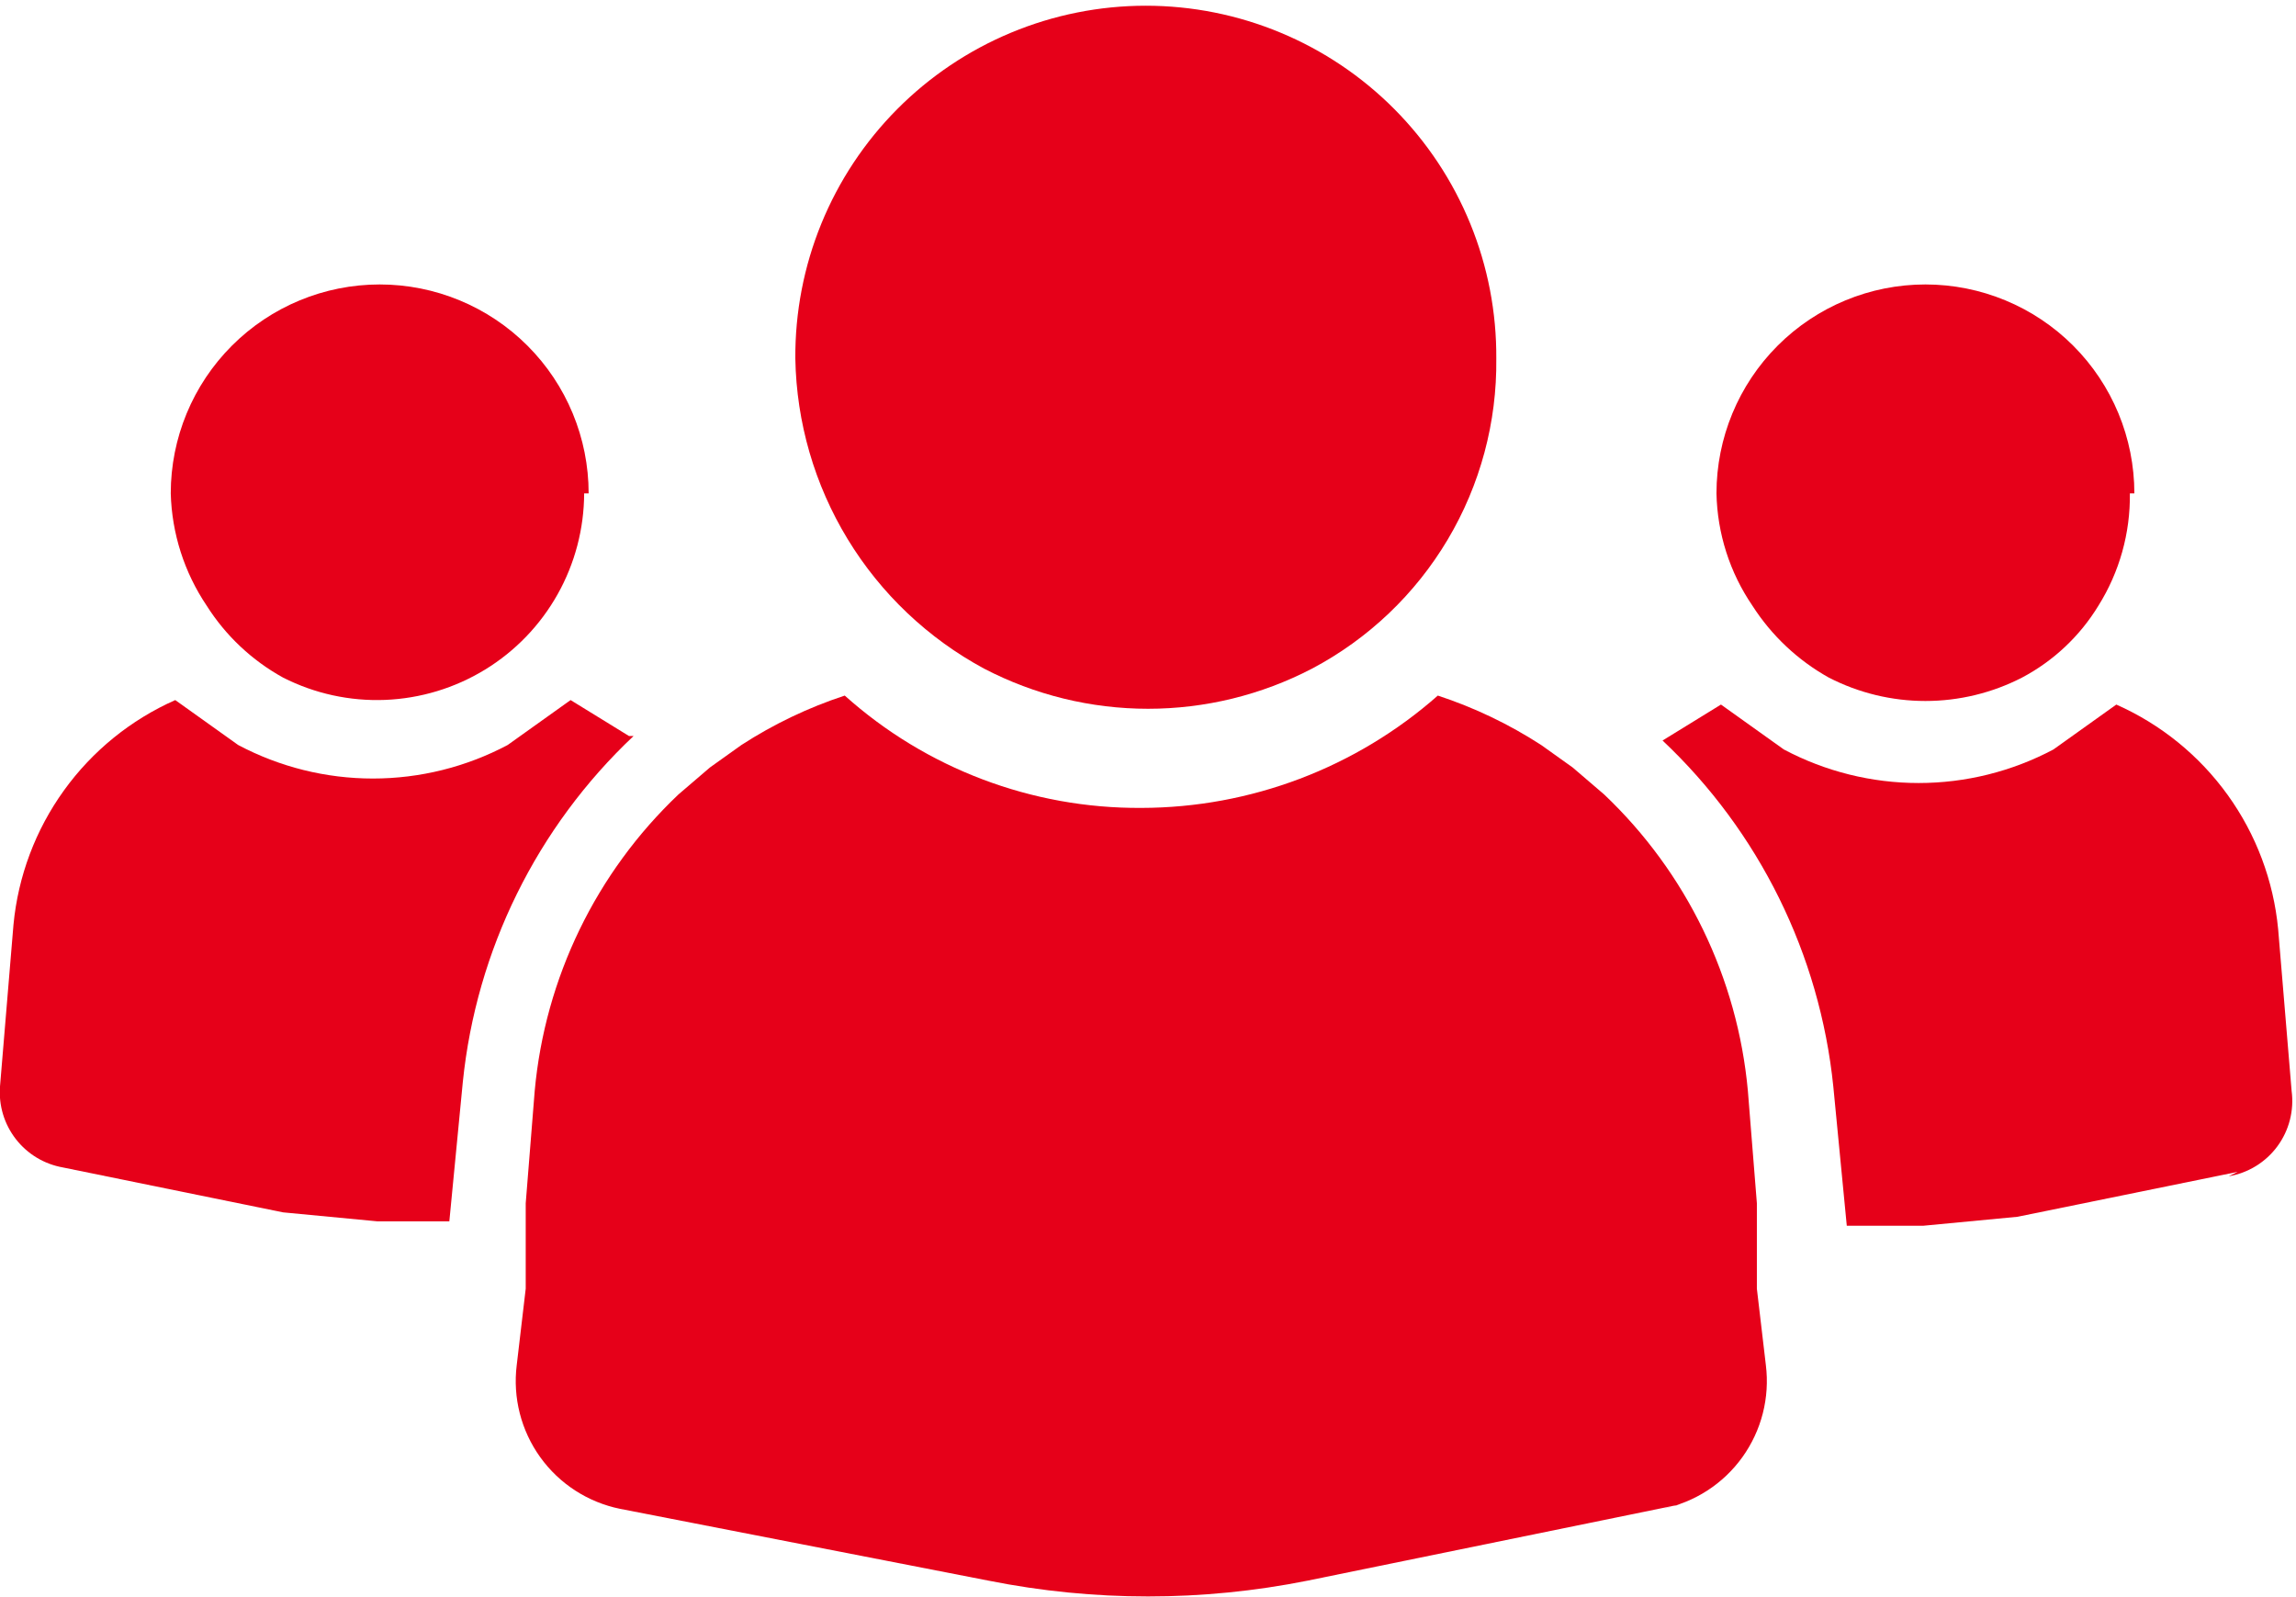
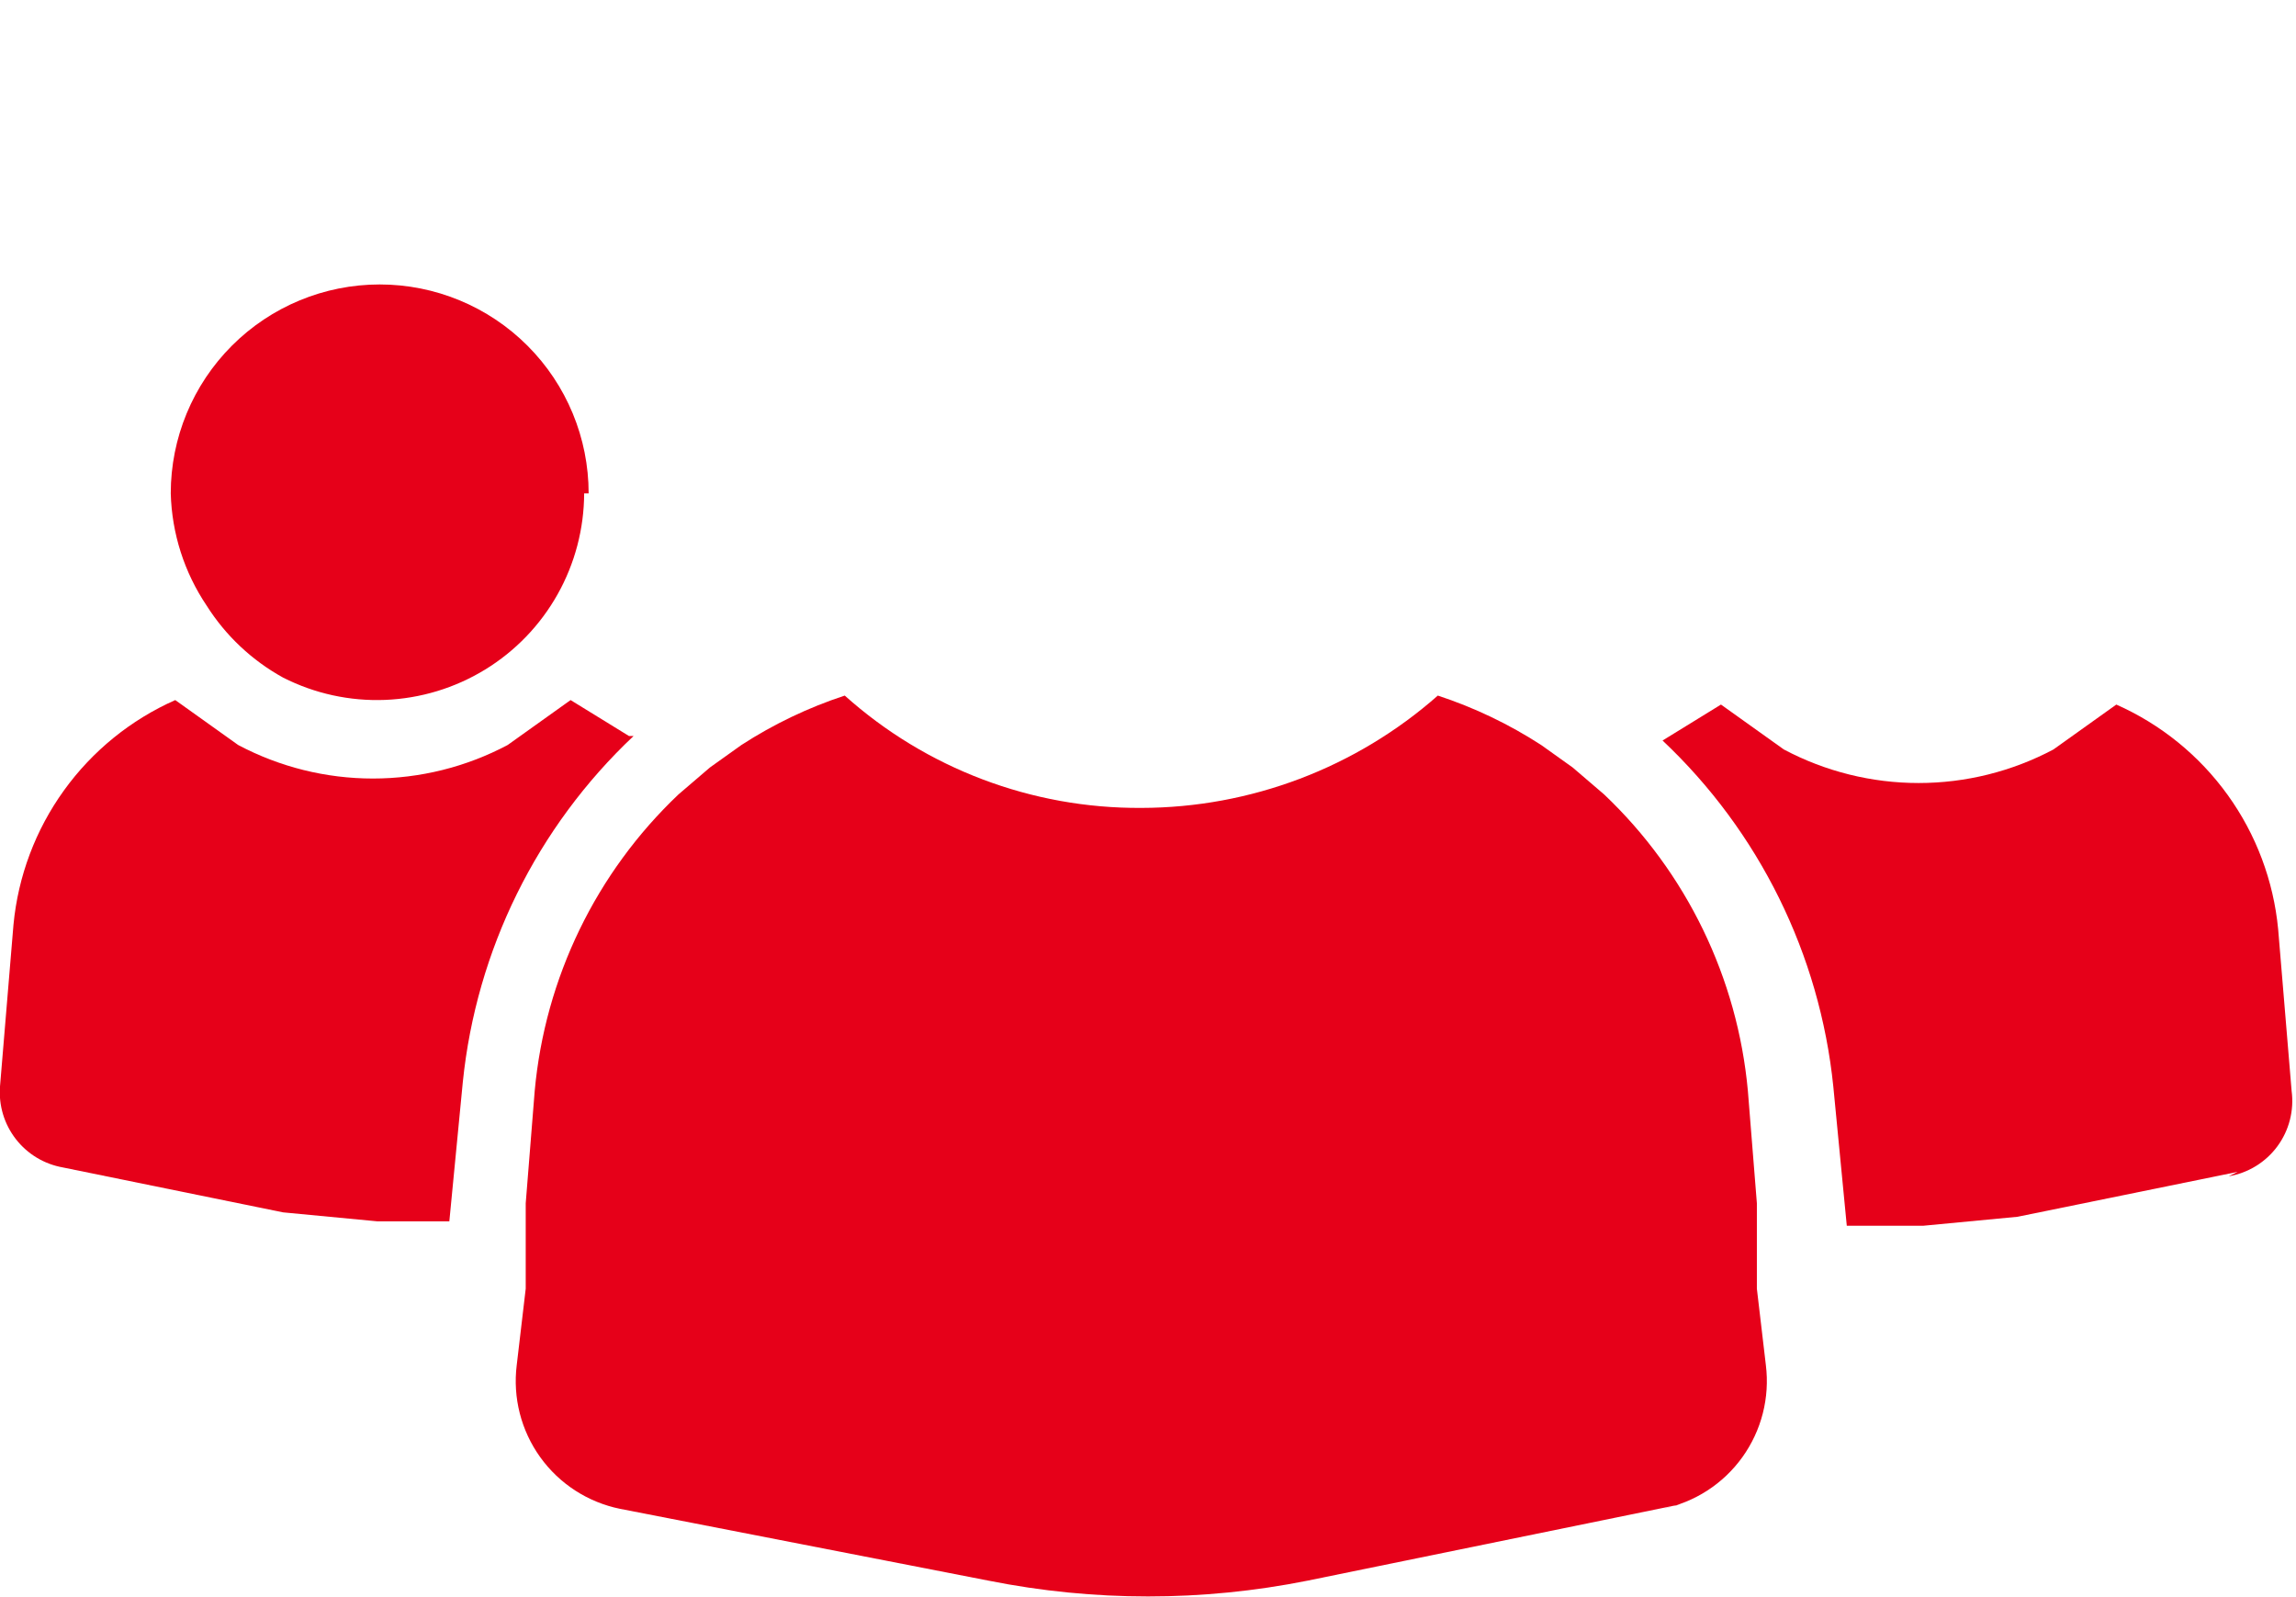
<svg xmlns="http://www.w3.org/2000/svg" width="138" height="96" viewBox="0 0 138 96" fill="none">
  <path d="M38.08 44.241C32.271 49.716 28.628 57.1 27.817 65.041L27.007 73.413H22.686L17.014 72.873L3.78 70.173C2.658 69.975 1.65 69.368 0.952 68.468C0.253 67.569 -0.086 66.442 -0 65.306L0.81 55.58C1.087 52.67 2.133 49.885 3.842 47.513C5.551 45.14 7.86 43.265 10.533 42.08L14.314 44.78C16.809 46.104 19.59 46.796 22.414 46.796C25.238 46.796 28.019 46.104 30.514 44.78L34.295 42.08L37.806 44.241" fill="#E60019" />
  <path d="M35.11 29.656C35.104 31.783 34.554 33.873 33.512 35.727C32.47 37.582 30.97 39.138 29.156 40.248C27.341 41.358 25.273 41.985 23.148 42.07C21.023 42.154 18.911 41.692 17.015 40.729C15.145 39.698 13.566 38.212 12.424 36.408C11.077 34.408 10.327 32.066 10.263 29.656C10.263 26.326 11.586 23.131 13.941 20.776C16.296 18.421 19.491 17.098 22.821 17.098C26.152 17.098 29.346 18.421 31.701 20.776C34.057 23.131 35.38 26.326 35.38 29.656" fill="#E60019" />
  <path d="M134.496 70.438L121.262 73.138L115.59 73.678H111L110.19 65.306C109.378 57.367 105.735 49.985 99.927 44.511L103.438 42.35L107.219 45.05C109.714 46.374 112.495 47.066 115.319 47.066C118.143 47.066 120.924 46.374 123.419 45.05L127.2 42.35C129.873 43.535 132.183 45.409 133.893 47.782C135.602 50.154 136.649 52.939 136.927 55.85L137.737 65.573C137.893 66.752 137.587 67.945 136.882 68.902C136.177 69.859 135.128 70.505 133.956 70.704" fill="#E60019" />
-   <path d="M128.015 29.656C128.046 32.042 127.39 34.386 126.124 36.408C125.011 38.236 123.424 39.729 121.533 40.729C119.737 41.653 117.746 42.135 115.726 42.135C113.707 42.135 111.716 41.653 109.92 40.729C108.057 39.689 106.48 38.204 105.329 36.408C103.968 34.415 103.217 32.069 103.168 29.656C103.168 26.326 104.491 23.131 106.846 20.776C109.201 18.421 112.396 17.098 115.726 17.098C119.057 17.098 122.251 18.421 124.607 20.776C126.962 23.131 128.285 26.326 128.285 29.656" fill="#E60019" />
  <path d="M101.007 90.423L78.591 95.01C72.262 96.276 65.745 96.276 59.416 95.01L37.27 90.693C35.336 90.3 33.622 89.192 32.471 87.59C31.319 85.987 30.814 84.009 31.058 82.051L31.598 77.46V72.328L32.138 65.576C32.758 58.782 35.83 52.446 40.78 47.751L42.671 46.131L44.562 44.781C46.496 43.527 48.583 42.529 50.773 41.81C55.67 46.197 62.024 48.603 68.598 48.562C75.162 48.552 81.497 46.152 86.42 41.81C88.61 42.529 90.698 43.527 92.632 44.781L94.523 46.131L96.414 47.751C101.364 52.446 104.436 58.782 105.056 65.576L105.596 72.328V77.46L106.136 82.051C106.38 84.009 105.875 85.987 104.723 87.59C103.572 89.192 101.858 90.3 99.924 90.693" fill="#E60019" />
-   <path d="M89.934 21.555C89.979 25.379 88.97 29.141 87.016 32.429C85.063 35.716 82.241 38.401 78.861 40.189C75.817 41.775 72.435 42.603 69.003 42.603C65.571 42.603 62.19 41.775 59.146 40.189C55.772 38.369 52.943 35.684 50.95 32.409C48.956 29.134 47.87 25.388 47.803 21.555C47.784 18.777 48.314 16.022 49.364 13.449C50.414 10.877 51.963 8.537 53.921 6.566C55.879 4.594 58.208 3.029 60.773 1.962C63.338 0.894 66.09 0.344 68.868 0.344C71.647 0.344 74.398 0.894 76.963 1.962C79.529 3.029 81.857 4.594 83.815 6.566C85.773 8.537 87.322 10.877 88.372 13.449C89.422 16.022 89.953 18.777 89.934 21.555Z" fill="#E60019" />
</svg>